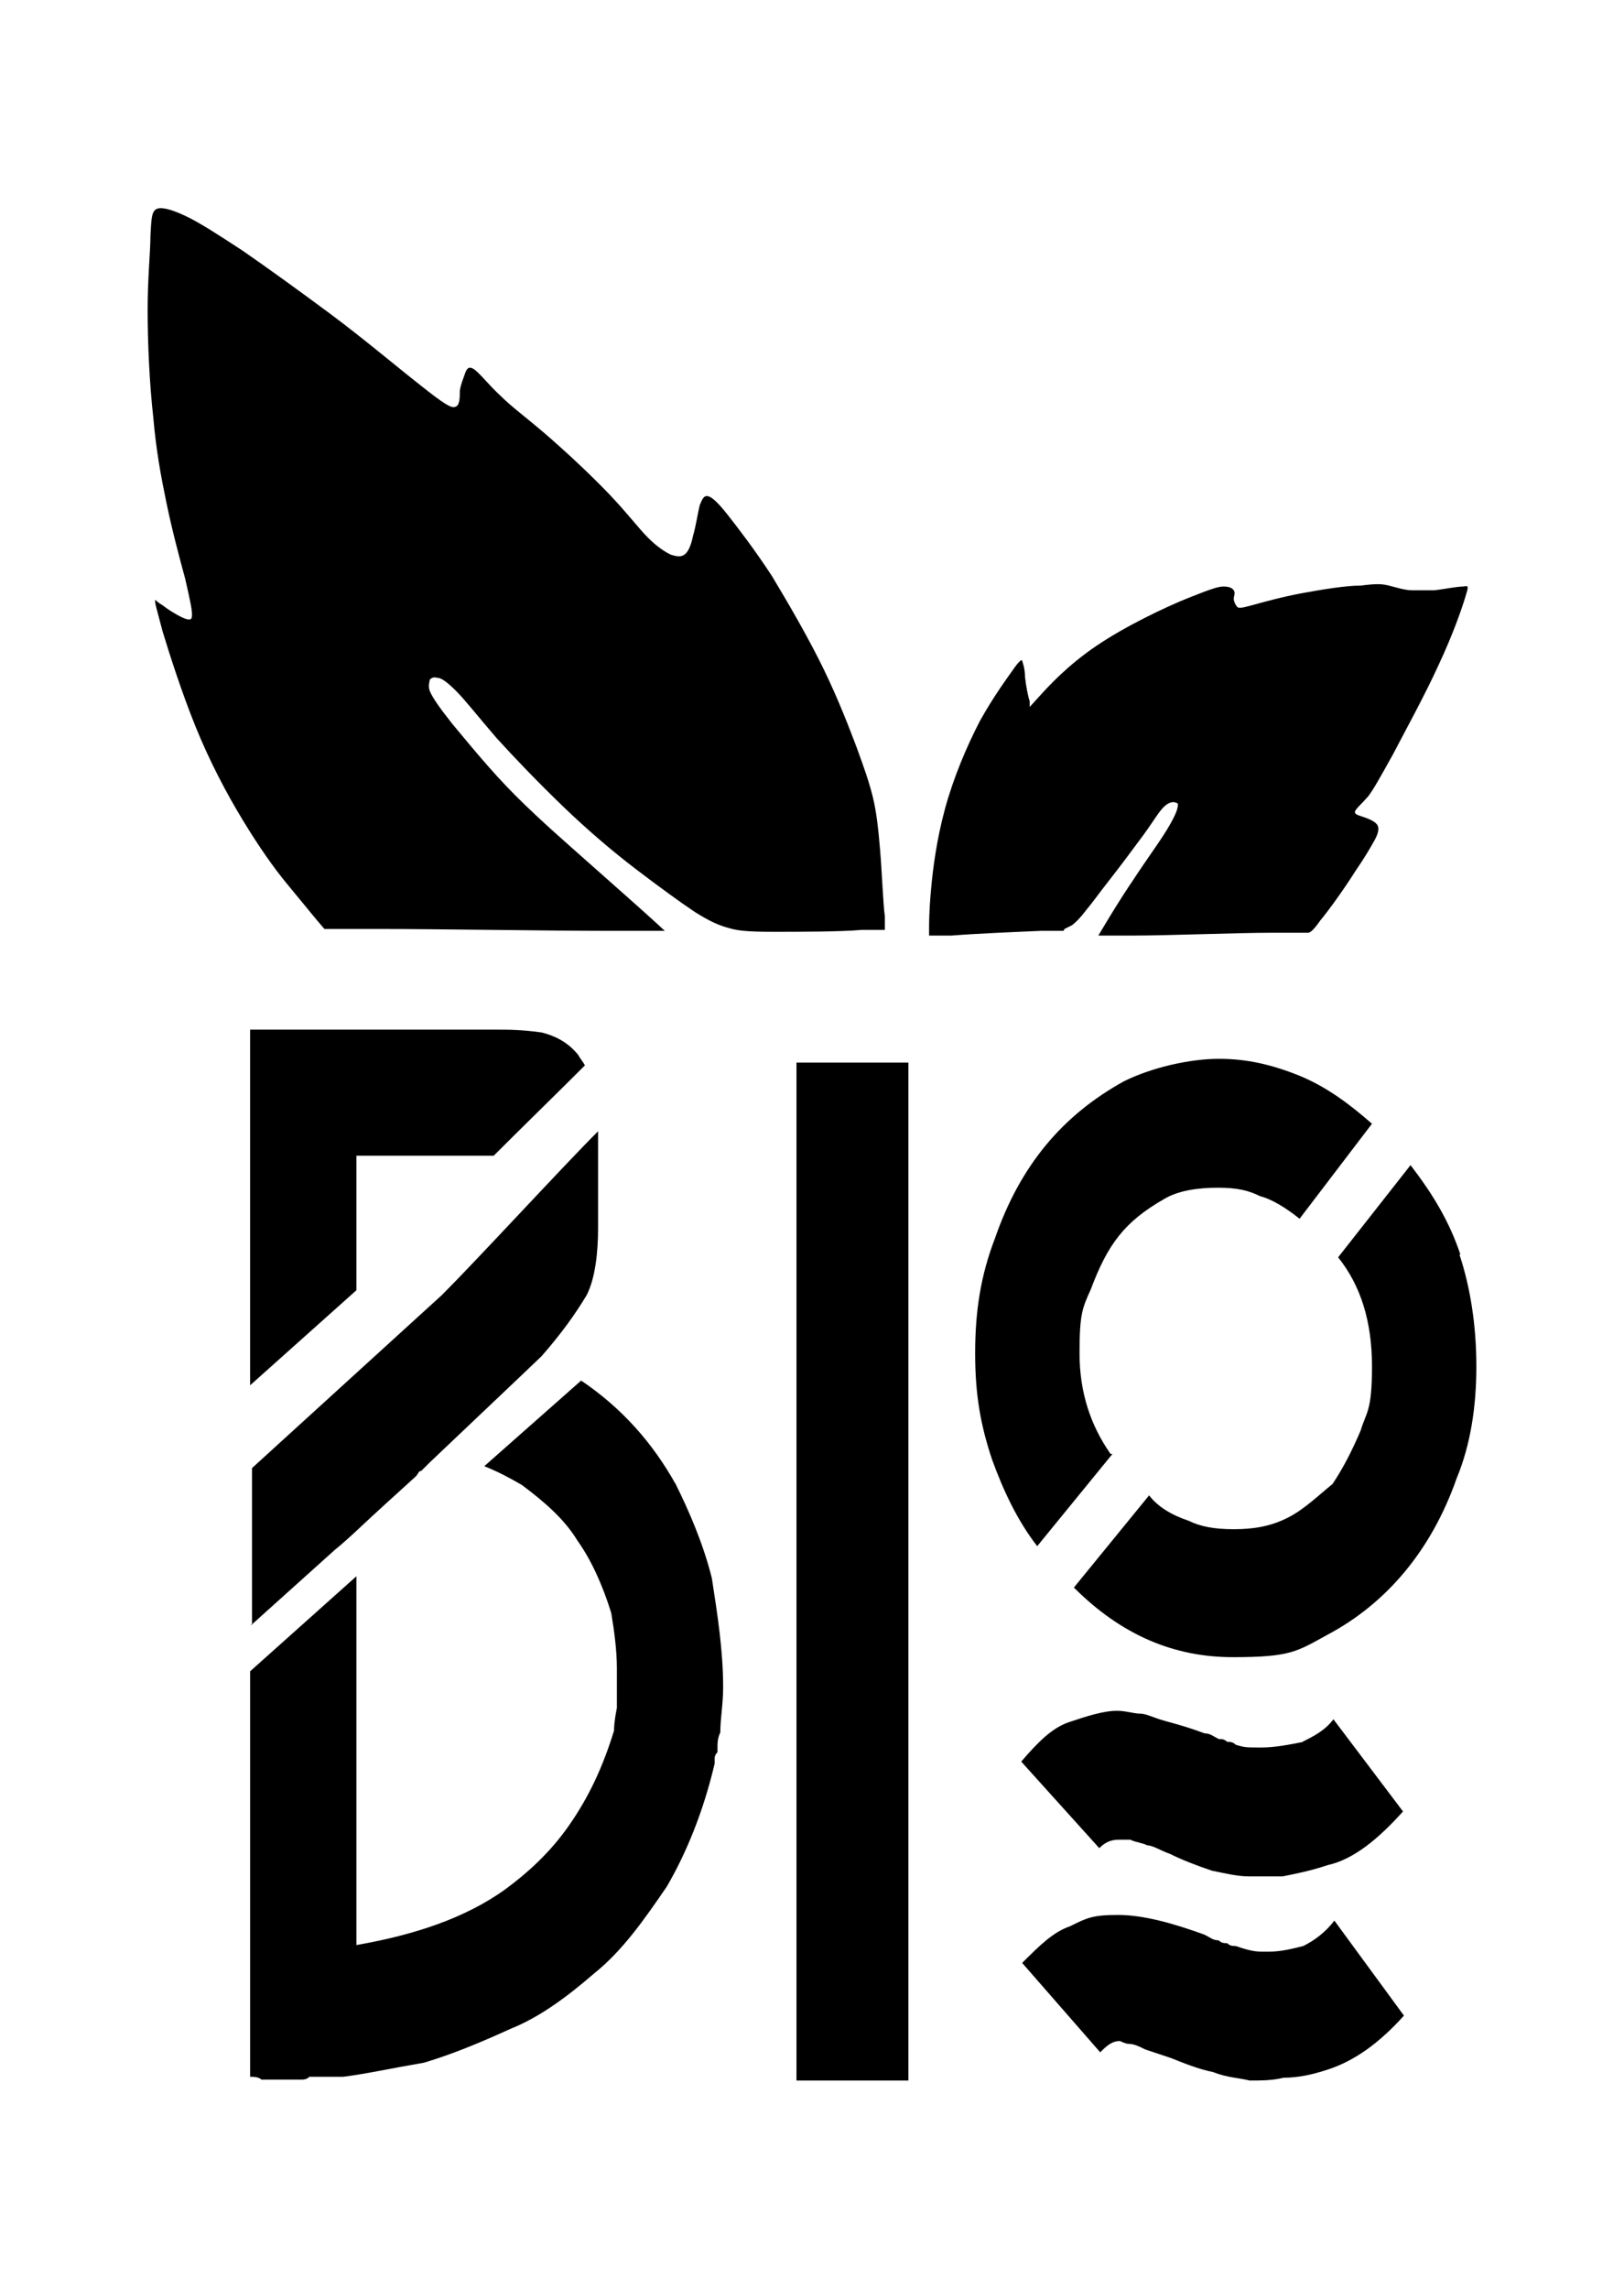
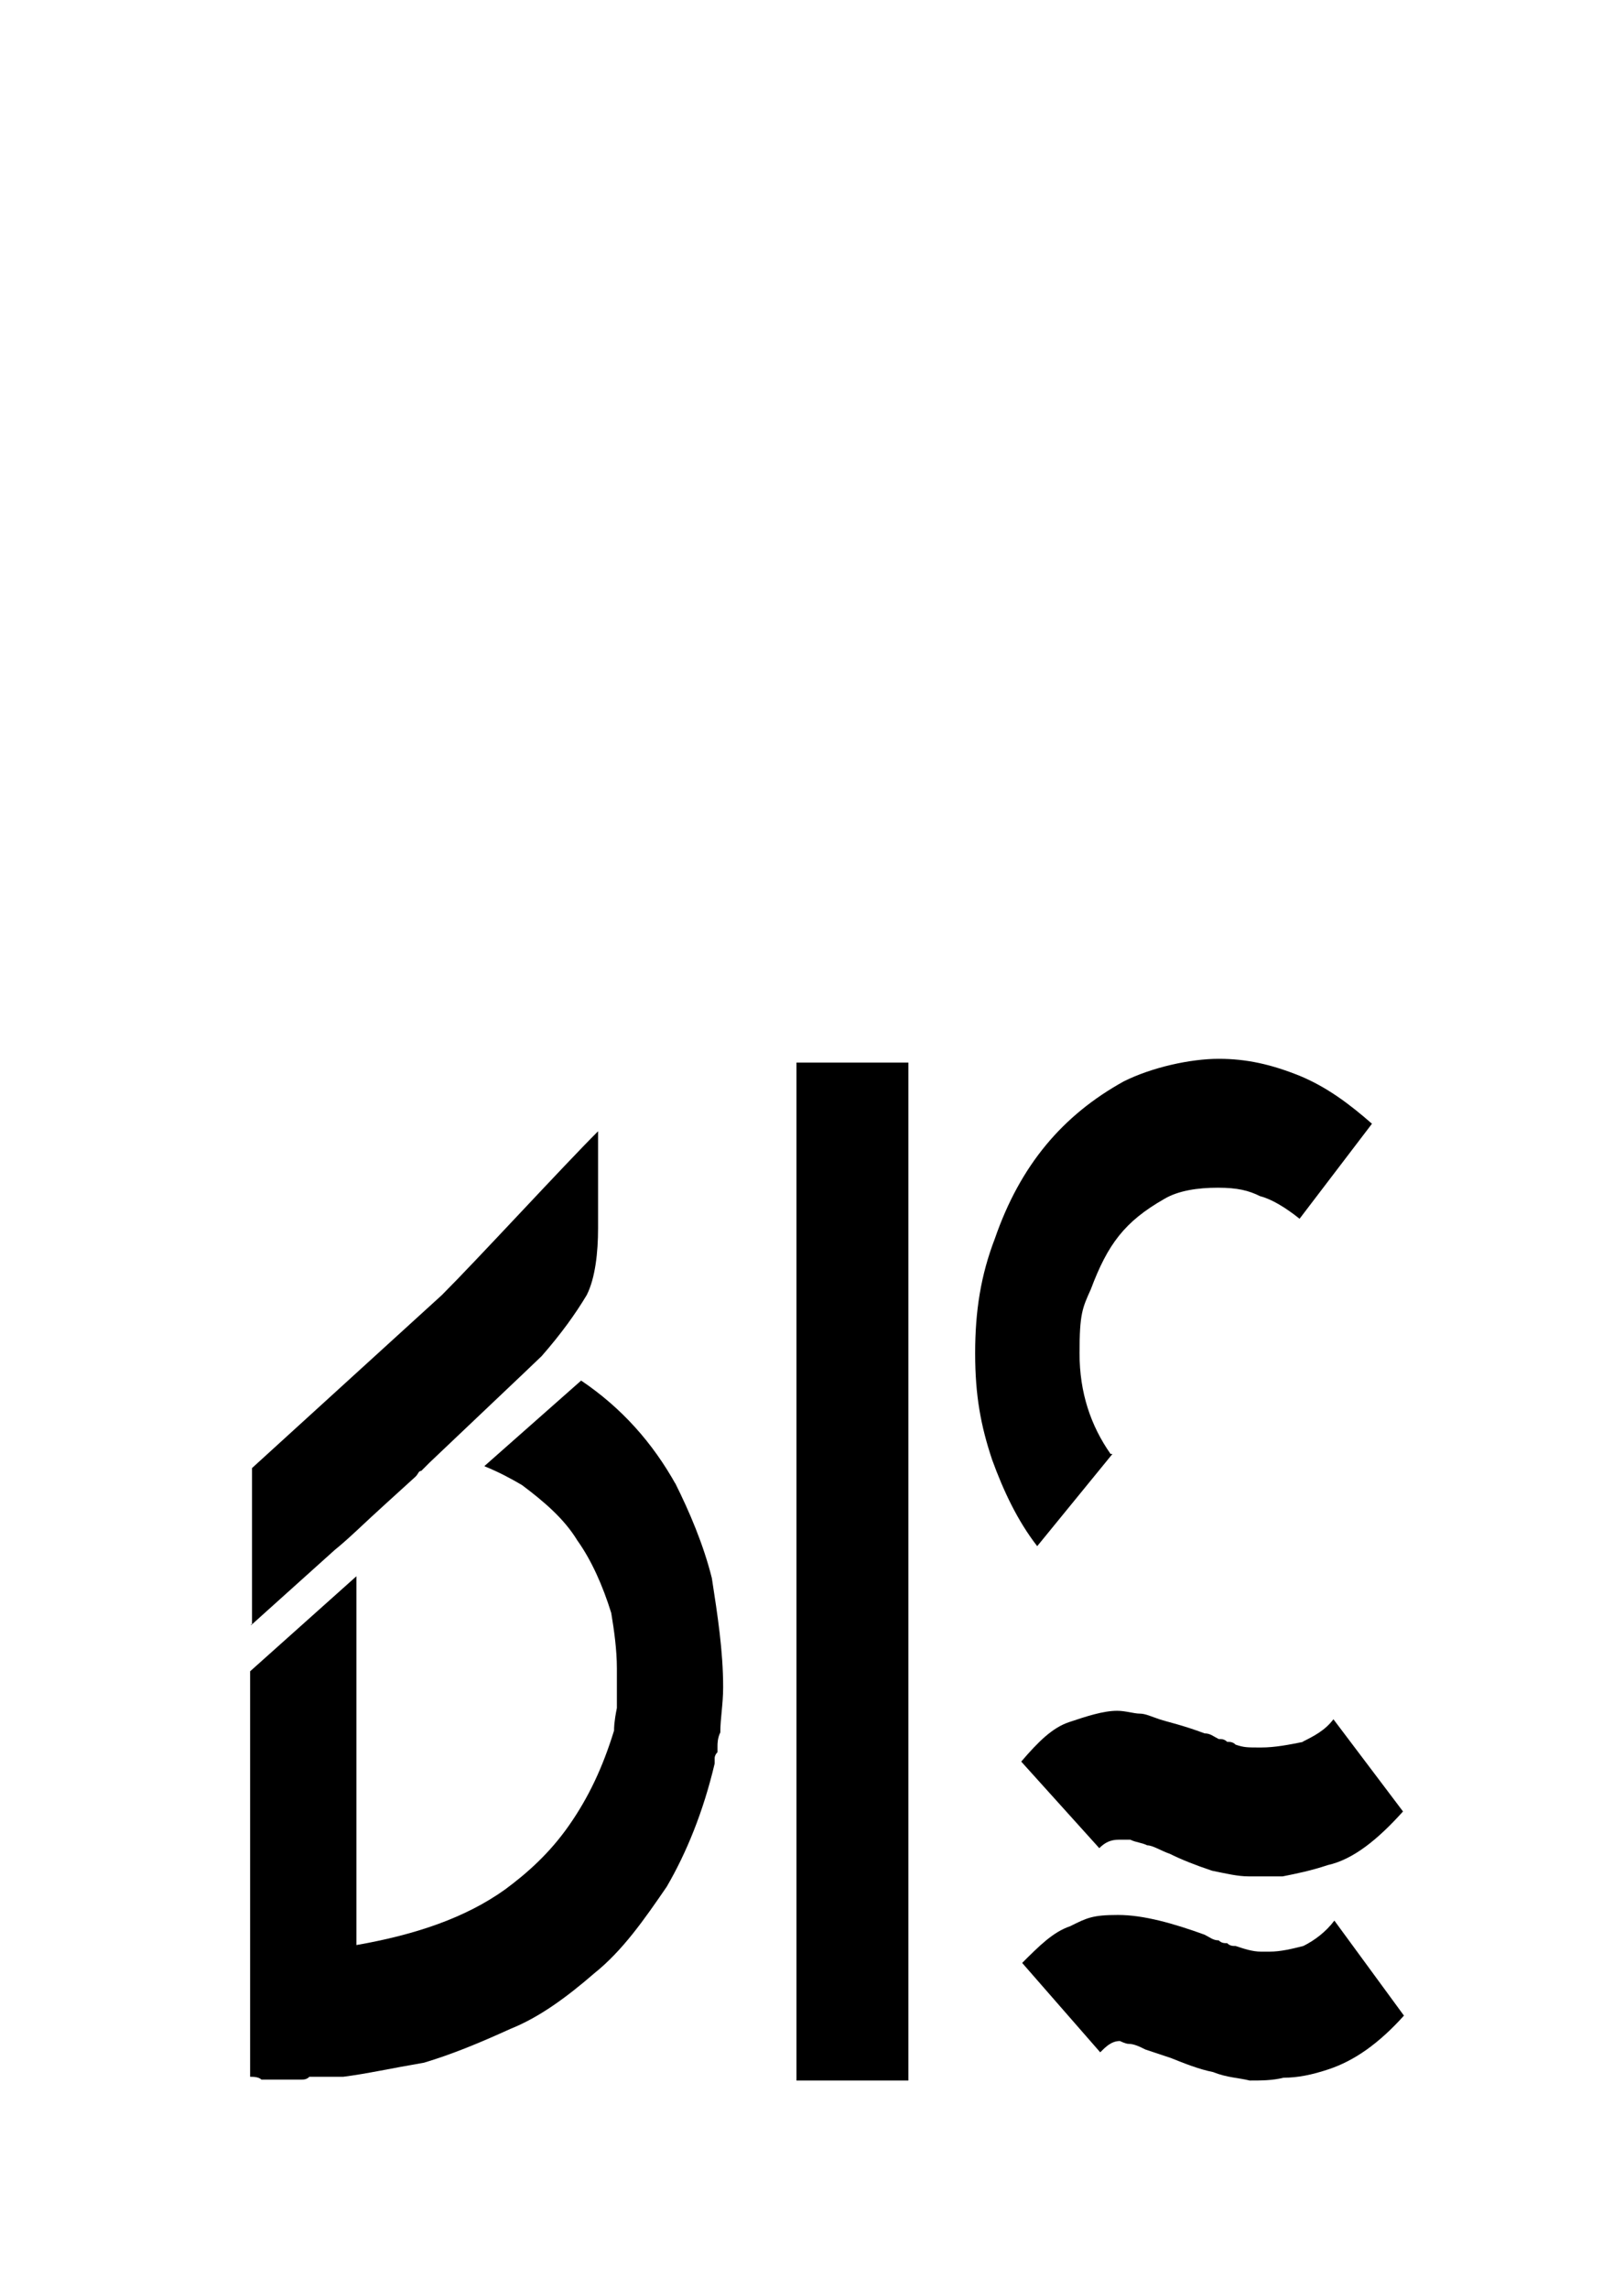
<svg xmlns="http://www.w3.org/2000/svg" version="1.1" id="Livello_1" x="0px" y="0px" viewBox="0 0 935.435 1317.674" style="enable-background:new 0 0 935.435 1317.674;" xml:space="preserve">
  <g id="Capa_1">
-     <path d="M284.368,665.38L284.368,665.38c17.333-17.333,35.207-34.666,52.54-51.999c-1.083-2.167-2.708-3.792-3.792-5.958   c-6.5-8.125-14.625-11.375-21.124-13c-11.375-1.625-19.499-1.625-25.999-1.625H144.08v204.745l61.207-54.707V665.38   C205.286,665.38,284.368,665.38,284.368,665.38z" />
    <path d="M144.621,935.665l48.207-43.332c8.125-6.5,17.875-16.25,28.708-25.999l17.875-16.25c1.625-1.625,1.625-3.25,3.25-3.25   l4.875-4.875c1.625-1.625,61.207-57.957,64.457-61.207c11.375-13,19.499-24.374,25.999-35.207c4.875-9.75,6.5-24.374,6.5-38.457   v-55.79c-20.583,20.583-69.332,73.665-89.914,94.248l0,0l-109.414,99.664v89.914h-0.542V935.665z" />
-     <path d="M509.695,535.925V527.8c-1.083-8.125-1.625-24.916-2.708-37.916c-1.083-13-2.167-22.749-4.333-31.416   c-2.167-8.666-4.875-16.25-9.208-28.166l0,0c-4.333-11.375-10.291-27.083-18.958-44.957c-8.666-17.875-20.041-37.374-29.791-53.624   c-10.291-15.708-19.5-27.624-25.458-35.207c-5.958-7.583-9.208-10.291-11.375-10.833c-2.167-0.542-3.25,1.083-4.875,5.417   c-1.083,4.333-2.167,11.916-3.792,17.333c-1.083,5.417-2.708,9.208-4.875,10.833c-2.167,1.625-4.875,1.083-8.125,0   c-3.25-1.625-7.583-4.333-13-9.75s-11.375-13.541-22.208-24.916c-10.833-11.375-25.999-25.458-37.374-35.207   s-18.958-15.166-25.458-21.666c-6.5-5.958-11.916-13-15.166-15.166s-4.333,0-5.417,3.25c-1.083,3.25-2.167,5.417-2.708,9.208   c0,3.792,0,8.666-2.708,9.208c-2.167,1.083-7.041-2.167-20.041-12.458c-12.458-9.75-33.041-27.083-51.999-41.166   c-18.958-14.083-36.291-26.541-50.374-36.291c-14.083-9.208-24.916-16.25-33.041-20.041c-8.125-3.792-14.083-5.417-16.791-3.792   s-2.708,5.958-3.25,15.166c0,9.208-1.625,23.833-1.625,42.791s1.083,42.791,3.25,61.748c1.625,18.958,4.333,33.582,7.583,49.29   c3.25,15.708,7.583,31.958,10.833,43.874c2.708,11.916,4.333,18.958,3.792,21.666c0,2.708-3.25,1.625-6.5,0   c-3.25-1.625-7.583-4.333-10.291-6.5c-2.708-1.625-3.792-2.708-4.333-3.25v1.083c0,1.625,1.083,4.875,4.333,17.333   c3.792,12.458,10.833,34.666,18.958,54.707c8.125,20.041,17.875,38.457,27.083,53.624s17.875,27.624,25.999,37.374   c8.125,9.75,14.625,17.875,17.875,21.666l3.25,3.792h32.499c32.499,0,98.039,1.083,131.08,1.083h32.499l-6.5-5.958   c-6.5-5.958-20.041-17.875-34.666-30.874s-30.333-26.541-44.957-41.166c-14.625-14.625-27.624-30.874-36.291-41.166   c-8.125-10.291-11.375-15.166-13-18.958c-1.083-3.25,0-5.417,0-6.5c1.083-1.083,2.167-1.625,4.333-1.083   c2.167,0,5.417,2.167,10.833,7.583s13,15.166,23.291,27.083c10.833,11.916,24.374,25.999,38.457,39.541   c14.083,13.541,28.708,25.999,42.249,36.291c13.541,10.291,25.458,18.958,33.582,24.374c8.666,5.417,13.541,7.583,19.5,9.208   c5.417,1.625,11.375,2.167,25.999,2.167c14.625,0,38.457,0,50.374-1.083h13.541L509.695,535.925z" />
    <path d="M278.951,844.125L278.951,844.125z" />
    <path d="M389.448,854.958c-13.541-24.374-31.416-44.416-54.707-60.124c-18.416,16.25-37.374,33.041-55.79,49.29   c8.125,3.25,15.166,7.042,21.666,10.833c13,9.75,24.374,19.5,31.958,31.957c8.125,11.375,14.625,25.999,19.5,41.707   c1.625,9.75,3.25,21.124,3.25,31.957v22.749c-1.625,8.125-1.625,11.375-1.625,13c-6.5,21.124-14.625,38.457-25.999,54.707   c-11.375,16.25-24.374,27.624-36.832,36.832c-22.749,16.25-51.457,25.999-85.581,31.958V907.499l-61.207,54.707v233.452   c1.625,0,4.875,0,6.5,1.625h22.749c1.625,0,3.25,0,4.875-1.625h19.499c13-1.625,27.624-4.875,46.582-8.125   c16.25-4.875,31.958-11.375,49.832-19.5c16.25-6.5,31.958-17.875,48.207-31.957c16.25-13,28.708-30.874,41.707-49.832   c11.375-19.5,21.124-43.332,27.624-70.956v-3.25c0,0,0-1.625,1.625-3.25v-3.25c0-1.625,0-4.875,1.625-8.125   c0-8.125,1.625-16.25,1.625-25.999c0-21.124-3.25-41.707-6.5-62.832c-4.875-19.5-13-38.457-21.124-54.707v1.083L389.448,854.958z" />
-     <path d="M841.187,722.253L841.187,722.253c-6.5-19.5-16.25-35.207-28.708-51.457l-41.707,53.082c13,16.25,19.5,36.832,19.5,62.832   s-3.25,25.999-6.5,36.832c-4.875,11.375-9.75,21.124-16.25,30.874c-8.125,6.5-16.25,14.625-25.999,19.5s-19.5,6.5-30.874,6.5   s-19.5-1.625-25.999-4.875c-9.75-3.25-17.875-8.125-22.749-14.625l-43.332,53.082c27.624,27.624,57.957,40.082,91.539,40.082   c33.582,0,36.832-3.25,54.707-13c33.582-17.875,59.582-48.207,74.206-89.914c8.125-19.5,11.375-41.707,11.375-64.457   c0-22.749-3.25-44.957-9.75-64.457l0,0L841.187,722.253z" />
    <path d="M750.731,1002.83c-8.125,1.625-16.25,3.25-24.374,3.25c-8.125,0-9.75,0-14.625-1.625c-1.625-1.625-3.25-1.625-4.875-1.625   c-1.625-1.625-3.25-1.625-4.875-1.625c-3.25-1.625-4.875-3.25-8.125-3.25c-13-4.875-21.125-6.5-25.999-8.125   c-4.875-1.625-8.125-3.25-11.375-3.25l0,0c-3.25,0-8.125-1.625-13-1.625c-8.125,0-17.875,3.25-27.624,6.5   c-9.75,3.25-17.875,11.375-27.624,22.749l44.957,49.832c3.25-3.25,6.5-4.875,11.375-4.875h6.5c3.25,1.625,6.5,1.625,9.75,3.25   c3.25,0,8.125,3.25,13,4.875c6.5,3.25,14.625,6.5,24.374,9.75c8.125,1.625,14.625,3.25,21.124,3.25h19.5   c8.125-1.625,16.25-3.25,25.999-6.5c14.625-3.25,28.708-14.625,43.332-30.874l-40.082-53.082c-4.875,6.5-11.375,9.75-17.875,13l0,0   L750.731,1002.83z" />
    <rect x="458.78" y="611.756" width="64.457" height="586.068" />
    <path d="M750.731,1120.368c-6.5,1.625-13,3.25-19.5,3.25h-4.875c-4.875,0-9.75-1.625-14.625-3.25c-1.625,0-3.25,0-4.875-1.625   c-1.625,0-3.25,0-4.875-1.625c-3.25,0-4.875-1.625-8.125-3.25l0,0c-17.875-6.5-35.207-11.375-49.832-11.375   c-14.625,0-17.875,1.625-27.624,6.5c-9.75,3.25-17.875,11.375-27.624,21.124l44.957,51.457c3.25-3.25,6.5-6.5,11.375-6.5   c0,0,3.25,1.625,4.875,1.625c3.25,0,6.5,1.625,9.75,3.25c4.875,1.625,9.75,3.25,14.625,4.875c8.125,3.25,16.25,6.5,24.374,8.125   c8.125,3.25,14.625,3.25,21.125,4.875c6.5,0,13,0,19.499-1.625c8.125,0,16.25-1.625,25.999-4.875   c14.625-4.875,28.708-14.625,43.332-30.874l-40.082-54.707C763.731,1112.243,757.231,1117.118,750.731,1120.368L750.731,1120.368   L750.731,1120.368z" />
    <path d="M639.692,837.084c-11.375-16.25-17.875-35.207-17.875-57.957s1.625-25.999,6.5-36.832c4.875-13,9.75-22.749,16.25-30.874   s14.625-14.625,25.999-21.124c8.125-4.875,19.499-6.5,30.874-6.5s17.875,1.625,24.374,4.875c6.5,1.625,14.625,6.5,22.749,13   l41.707-54.707c-13-11.375-25.999-21.124-41.707-27.624l0,0c-16.25-6.5-30.333-9.75-46.582-9.75c-16.25,0-38.457,4.875-54.707,13   c-35.207,19.5-59.582,48.207-74.206,90.456c-8.125,21.124-11.375,41.707-11.375,66.082s3.25,41.707,9.75,61.207   c6.5,17.875,14.625,35.207,25.999,49.832l43.332-53.082C640.775,837.084,639.692,837.084,639.692,837.084z" />
-     <path d="M613.151,534.842L613.151,534.842c0,0,2.167-1.083,4.333-2.167c2.167-1.625,4.875-4.333,8.125-8.666   c3.25-3.792,7.042-9.208,13-16.791s14.083-18.416,20.041-26.541c5.958-8.125,9.208-14.083,12.458-16.791   c3.25-2.708,5.417-2.167,6.5-1.625c1.083,0,1.083,1.083,0.542,3.25s-2.167,5.958-6.5,13s-11.916,17.333-18.958,28.166   c-7.042,10.291-13.541,21.124-16.791,26.541l-3.25,5.417h20.041c20.041,0,60.123-1.625,80.165-1.625c20.041,0,20.041,0,20.583,0   c0.542,0,2.167,0,7.042-7.042c5.417-6.5,14.625-19.5,20.041-28.166c5.958-8.666,8.667-13.541,10.833-17.333s3.25-7.042,2.167-9.208   c-1.083-2.167-4.875-3.792-8.125-4.875c-3.25-1.083-5.417-1.625-4.875-3.25c0.542-1.625,3.792-4.333,7.583-8.666   c3.25-4.333,6.5-10.291,14.083-23.833c7.042-13.541,18.416-34.124,26.541-51.999c8.125-17.333,13-31.416,15.166-38.457   c2.167-7.041,2.167-7.041-1.083-6.5c-3.792,0-11.375,1.625-16.791,2.167c-5.417,0-8.667,0-12.458,0   c-4.333,0-9.208-1.625-13.541-2.708s-7.583-1.083-16.25,0c-8.667,0-21.666,2.167-33.582,4.333   c-11.916,2.167-23.291,5.417-29.249,7.041c-5.958,1.625-7.042,1.625-8.125,1.083c-1.083-1.083-2.167-3.25-2.167-4.875   s1.083-3.25,0-4.875c-1.083-1.625-3.25-2.167-5.958-2.167s-6.5,1.083-20.041,6.5c-13.541,5.417-36.291,16.25-53.082,27.624   c-16.791,11.375-27.624,23.291-33.041,29.249l-5.417,5.958v-3.25c-1.083-3.25-2.167-9.208-2.708-14.083   c0-4.333-1.083-7.583-1.625-9.208c0-1.083-1.625,0-4.333,3.792c-3.792,5.417-11.916,16.25-20.041,30.874   c-7.583,14.625-15.166,32.499-20.041,50.374c-4.875,17.875-7.042,34.666-8.125,47.124l0,0c-1.083,11.916-1.083,18.958-1.083,22.749   v3.25h13c13-1.083,38.457-2.167,51.457-2.708h13l0,0L613.151,534.842z" />
  </g>
</svg>